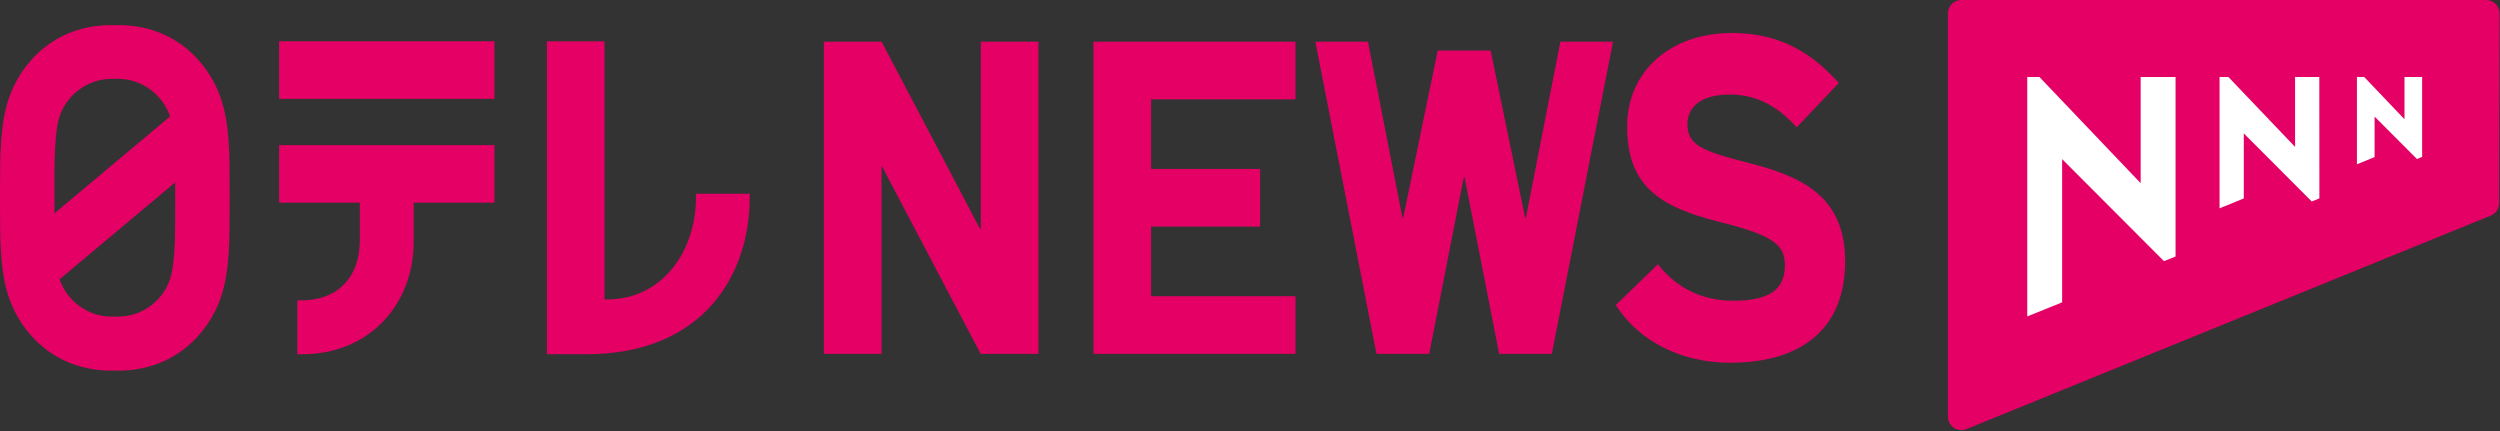
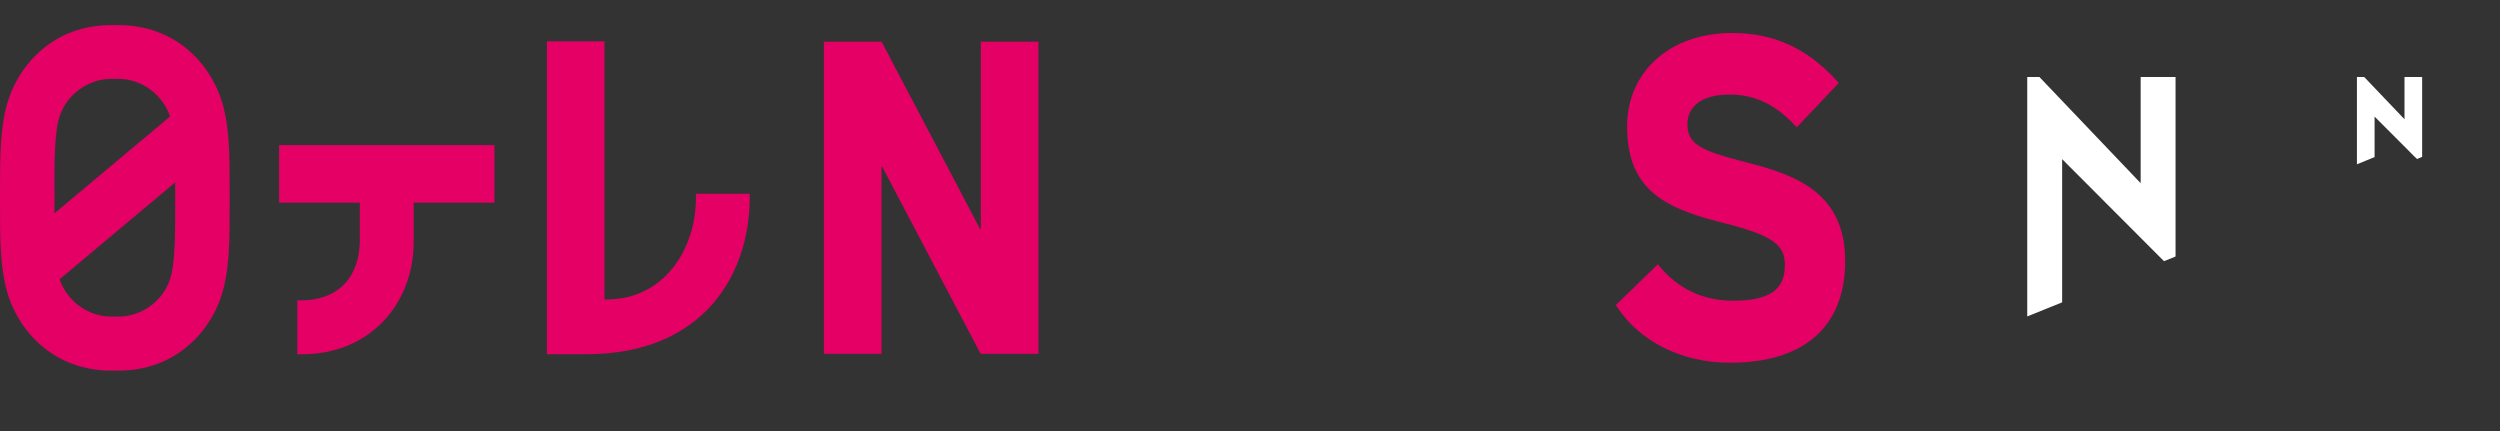
<svg xmlns="http://www.w3.org/2000/svg" width="1357" height="234" viewBox="0 0 1357 234" fill="none">
  <rect x="0" y="0" width="1357" height="234" fill="#333333" stroke="none" />
  <path d="M938.954 196.896C913.086 196.896 890.202 185.564 877.738 166.581L877.076 165.571L899.875 143.464L900.886 144.669C911.194 156.988 924.616 163.235 940.78 163.235C960.176 163.235 968.825 157.355 968.825 144.168C968.825 133.144 963.423 127.893 933.066 120.387C901.482 112.397 883.199 101.369 883.199 68.647C883.199 38.771 906.595 17.905 940.095 17.905C962.923 17.905 981.059 26.208 997.175 44.033L998.083 45.036L975.274 69.108L974.215 67.979C963.554 56.613 952.348 51.32 938.954 51.32C917.594 51.32 915.934 63.441 915.934 67.156C915.934 78.368 922.824 81.719 948.27 88.204C975.236 95.076 1001.56 104.865 1001.56 141.684C1001.56 177.288 979.328 196.896 938.954 196.896Z" fill="#E40064" />
  <path d="M377.754 107.325C377.754 135.748 360.094 162.524 329.356 162.524L328.116 162.541V22.42H296.87V192.274H318.164C382.408 192.274 406.95 148.33 406.95 107.325V105.16H377.754V107.325Z" fill="#E40064" />
  <path d="M93.143 148.442C90.16 162.371 77.612 171.848 64.299 171.848H60.383C48.107 171.848 36.439 163.7 32.365 151.583L95.096 99.015C95.088 101.136 95.079 103.142 95.079 104.858V109.952C95.079 120.275 95.387 137.9 93.143 148.442ZM31.512 66.246C34.468 52.431 47.095 42.814 60.383 42.814H64.299C76.583 42.814 88.241 51.023 92.297 63.228L29.549 115.796C29.567 113.666 29.567 111.712 29.567 109.952V104.858C29.567 94.554 29.241 76.85 31.512 66.246ZM64.299 13.626H60.383C29.637 13.626 11.343 34.199 4.857 53.25C-0.061 67.663 3.63e-05 84.083 3.63e-05 104.858V109.952C3.63e-05 130.623 -0.061 147.051 4.857 161.552C11.325 180.524 29.637 201.176 60.383 201.176H64.299C95 201.176 113.381 180.524 119.84 161.552C124.759 147.051 124.663 130.623 124.663 109.952V104.858C124.663 84.083 124.759 67.663 119.84 53.25C113.381 34.199 95 13.626 64.299 13.626Z" fill="#E40064" />
-   <path d="M151.504 53.656H268.387V22.4H151.504V53.656Z" fill="#E40064" />
  <path d="M151.501 110.024H195.296V130.439C195.296 149.499 184.376 163.023 163.443 163.023H161.4V192.281H164.155C200.259 192.281 224.555 165.408 224.555 131.177V110.024H268.384V78.777H151.501V110.024Z" fill="#E40064" />
-   <path d="M1349.47 -2.67742e-05H1064.61C1060.6 -2.67742e-05 1057.34 3.253 1057.34 7.267V226.196C1057.34 231.356 1062.57 234.872 1067.35 232.927L1351.99 117.02C1354.73 115.908 1356.51 113.255 1356.52 110.305L1356.73 7.281C1356.74 3.263 1353.49 -2.67742e-05 1349.47 -2.67742e-05Z" fill="#E40064" />
  <path d="M1180.89 41.783H1161.95V99.43L1106.99 41.783H1100.39V171.76L1119.33 164.108V86.379L1174.27 141.422L1174.27 141.42L1174.62 141.771L1180.89 139.236L1180.89 139.235V41.783Z" fill="white" />
-   <path d="M1258.92 41.783H1245.77V79.734C1233.7 67.084 1221.63 54.434 1209.56 41.783H1204.78V113.078L1217.93 107.715V72.406C1230.23 84.726 1242.52 97.044 1254.82 109.364L1258.97 107.688C1258.95 85.72 1258.94 63.751 1258.92 41.783Z" fill="white" />
  <path d="M1314.74 41.783H1305.16V64.727L1283.28 41.783H1279.34V89.179L1288.92 85.269V63.28L1310.79 85.189C1310.8 85.193 1310.8 85.196 1310.8 85.196H1310.84L1311.95 86.312C1311.96 86.315 1311.96 86.317 1311.97 86.317C1312.83 85.955 1313.7 85.592 1314.56 85.229L1314.72 85.231C1314.73 85.231 1314.74 85.221 1314.74 85.212V85.157C1314.74 70.699 1314.74 56.241 1314.74 41.783Z" fill="white" />
  <path d="M532.382 192.081V191.797L532.228 191.947L478.872 90.505L478.495 90.598V192.081H447.198V22.619H478.53L532.004 124.286L532.382 124.193V22.619H563.68V192.081H532.382Z" fill="#E40064" />
-   <path d="M593.521 192.081V22.619H703.201V53.918H624.819V91.701H683.981V122.998H624.819V160.782H703.201V192.081H593.521Z" fill="#E40064" />
-   <path d="M813.732 192.081L794.955 96.177H794.562L775.768 192.081H747.155L713.966 22.619H742.543L761.274 118.213L761.666 118.214L780.396 27.445H809.122L827.852 118.214L828.244 118.213L846.975 22.619H875.552L842.346 192.081H813.732Z" fill="#E40064" />
</svg>